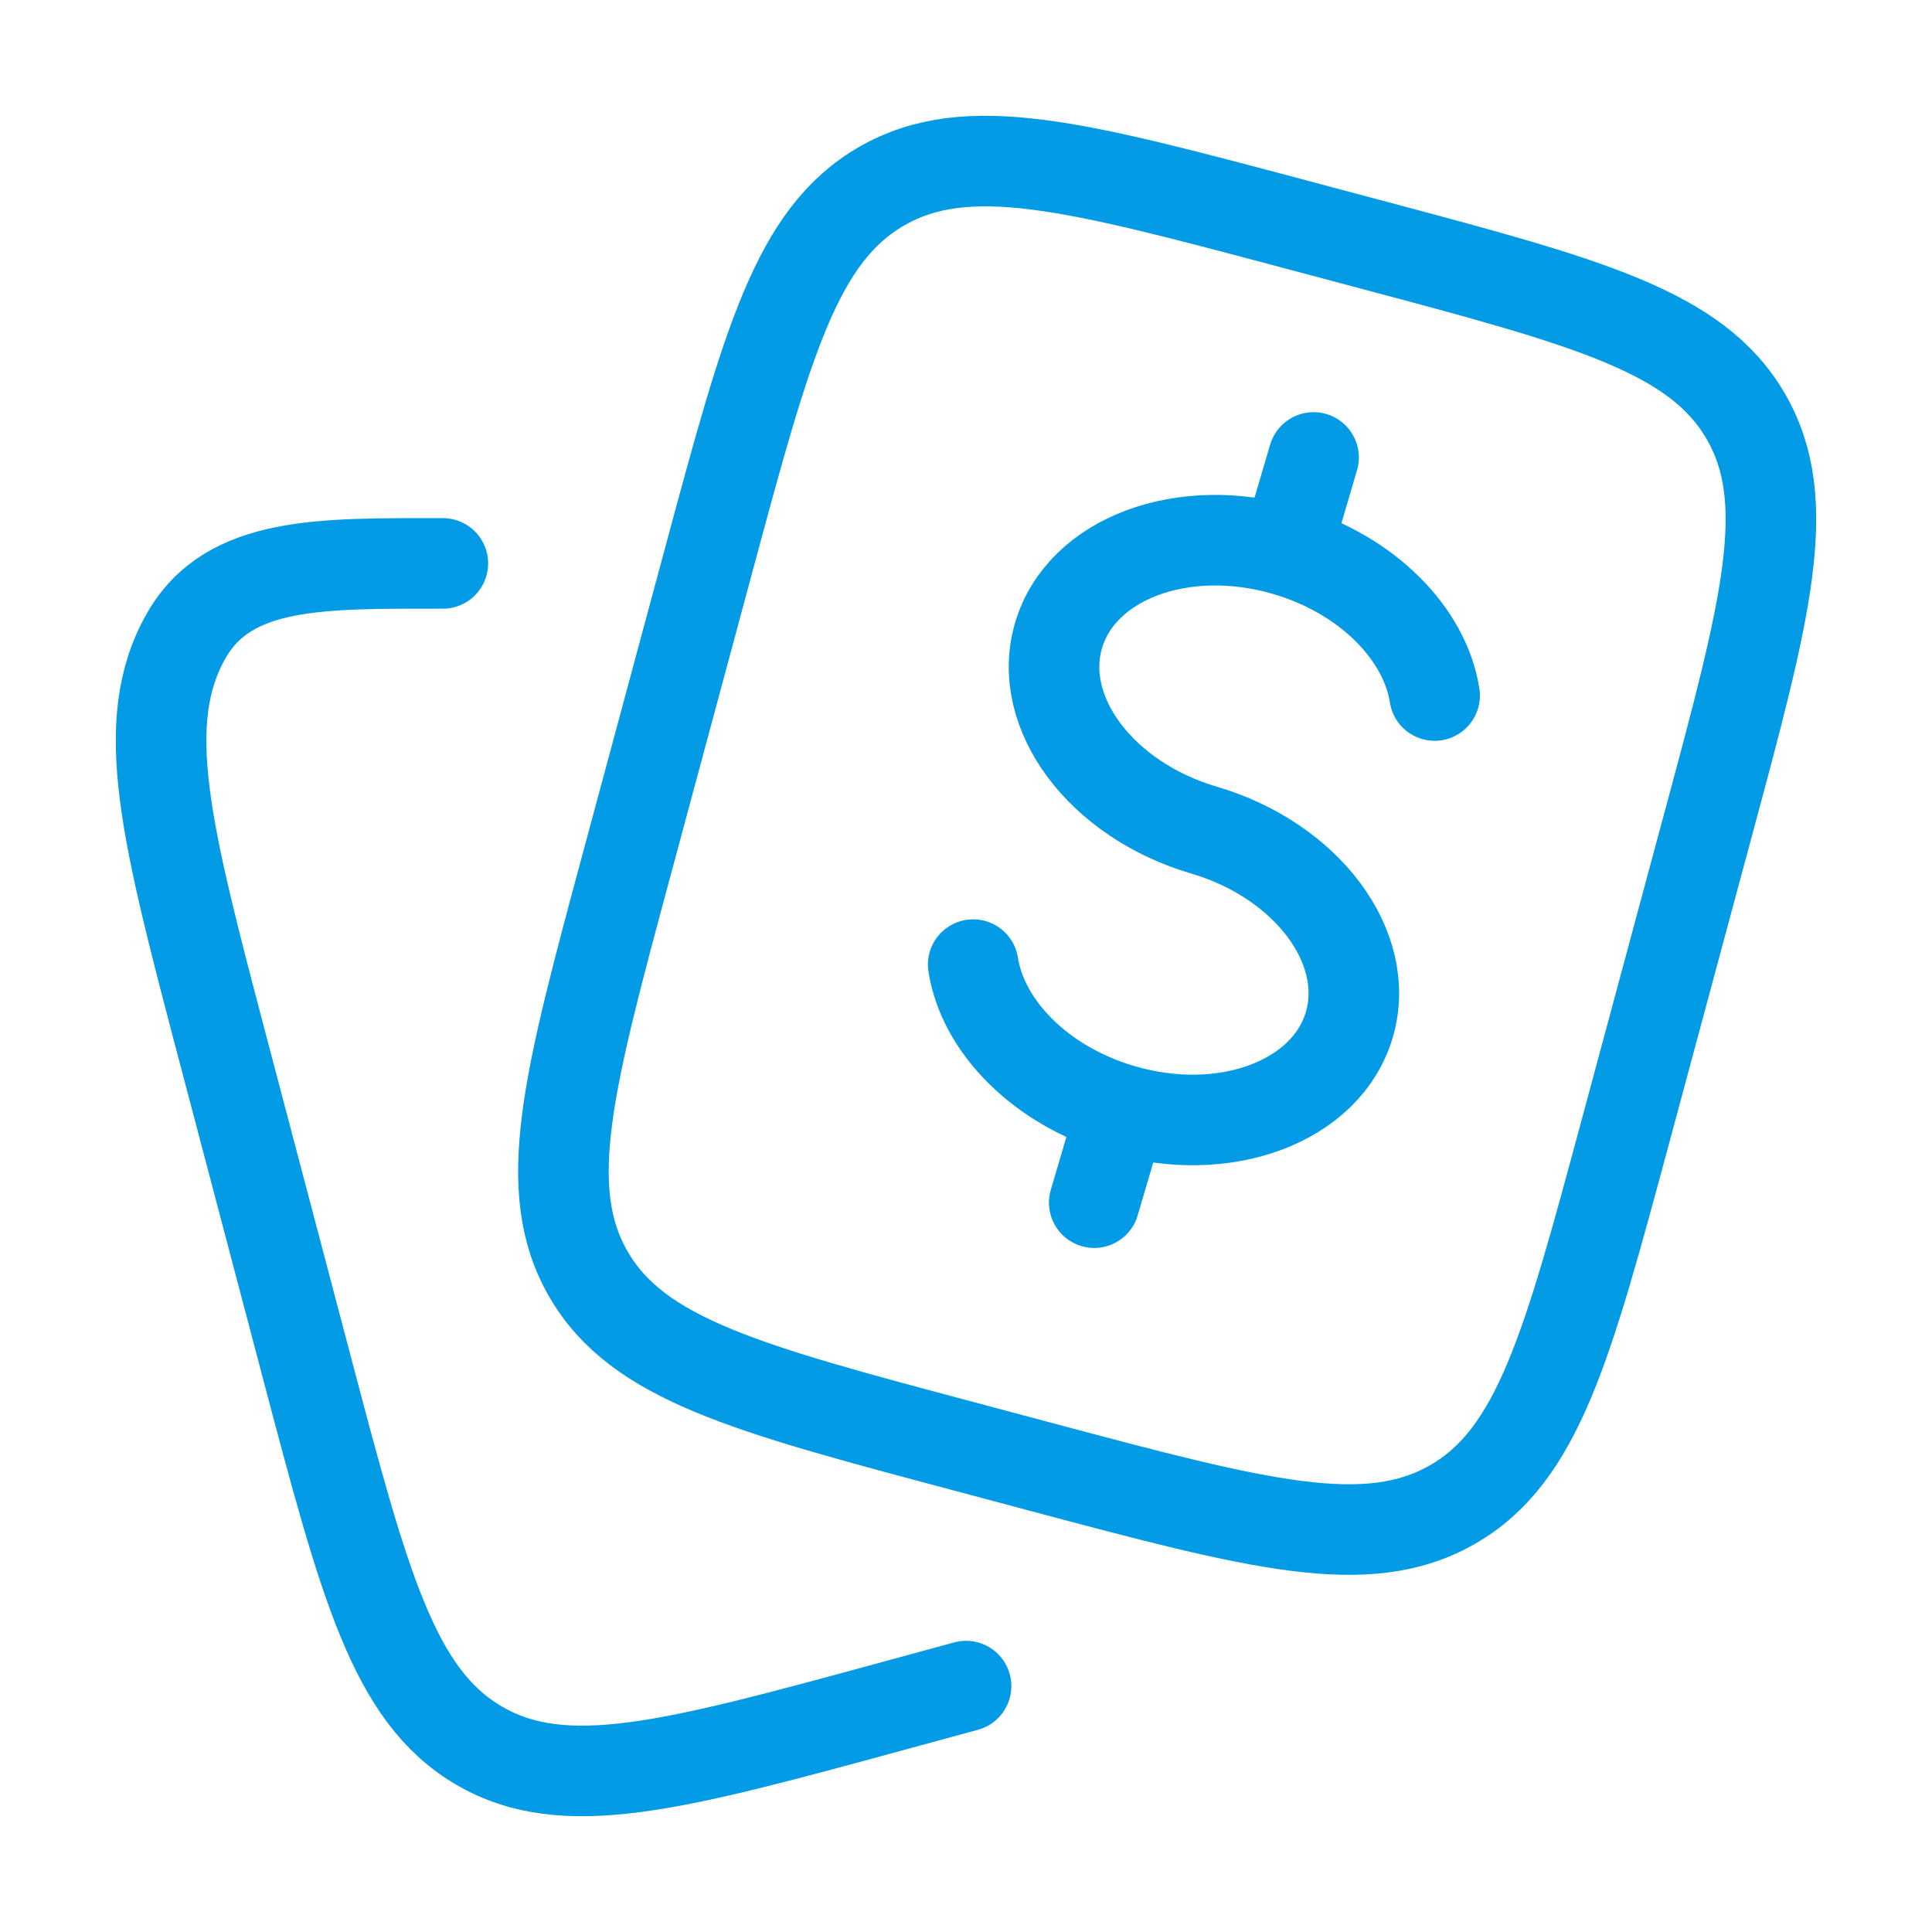
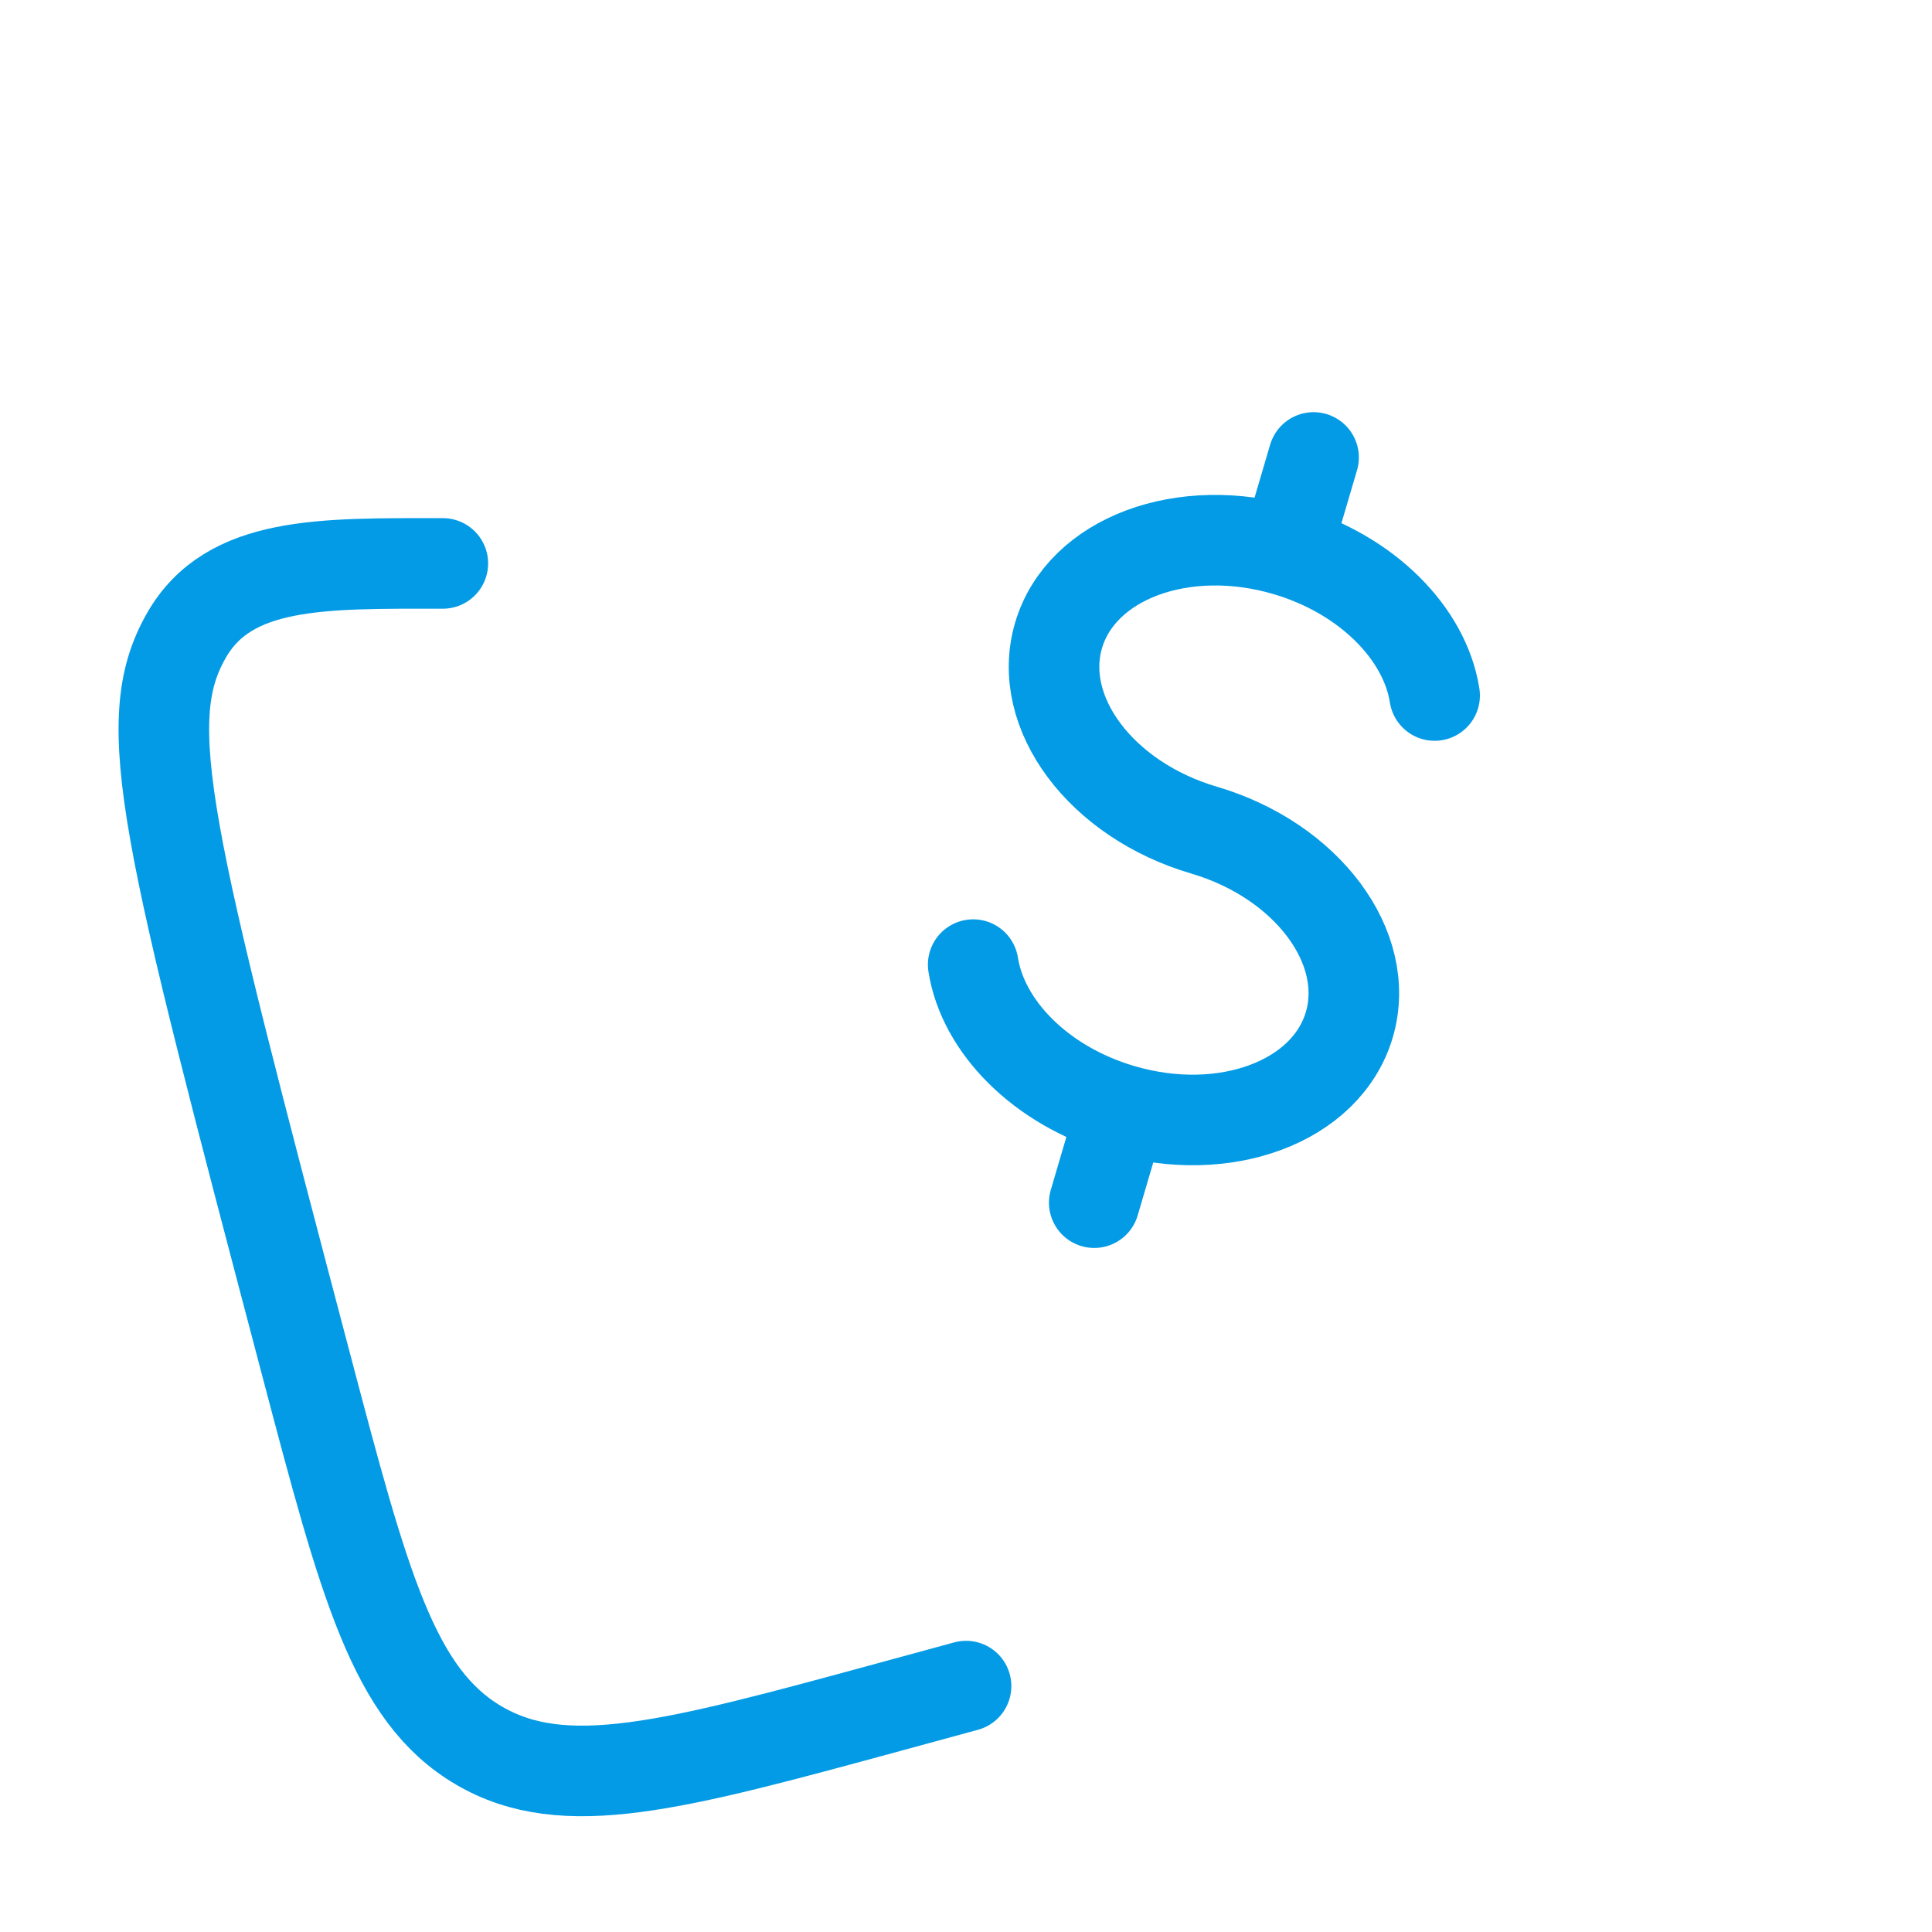
<svg xmlns="http://www.w3.org/2000/svg" width="32" height="32" viewBox="0 0 32 32" fill="none">
-   <path d="M22.697 4.046L21.424 3.707C17.824 2.748 16.024 2.268 14.606 3.082C13.188 3.896 12.706 5.686 11.741 9.266L10.377 14.328C9.412 17.908 8.93 19.698 9.749 21.108C10.567 22.518 12.367 22.997 15.967 23.956L17.24 24.296C20.84 25.255 22.64 25.734 24.058 24.92C25.476 24.106 25.958 22.316 26.923 18.737L28.287 13.674C29.252 10.095 29.734 8.305 28.915 6.895C28.097 5.485 26.297 5.005 22.697 4.046Z" stroke="#039BE5" stroke-width="1.5" />
  <path d="M21.303 9.12C19.597 8.618 17.909 9.247 17.533 10.525C17.157 11.803 18.235 13.247 19.941 13.749C21.647 14.251 22.725 15.694 22.349 16.972C21.973 18.25 20.285 18.88 18.578 18.377M21.303 9.12C22.648 9.516 23.603 10.497 23.762 11.52M21.303 9.12L21.757 7.577M18.578 18.377C17.233 17.982 16.279 17.001 16.119 15.977M18.578 18.377L18.124 19.92" stroke="#039BE5" stroke-width="1.5" stroke-linecap="round" />
-   <path d="M16.001 27.927L14.732 28.273C11.14 29.251 9.344 29.74 7.93 28.91C6.515 28.08 6.034 26.255 5.071 22.605L3.71 17.443C2.748 13.793 2.267 11.968 3.084 10.531C3.79 9.287 5.335 9.332 7.335 9.332" stroke="#039BE5" stroke-width="1.5" stroke-linecap="round" />
+   <path d="M16.001 27.927L14.732 28.273C11.14 29.251 9.344 29.74 7.93 28.91C6.515 28.08 6.034 26.255 5.071 22.605C2.748 13.793 2.267 11.968 3.084 10.531C3.79 9.287 5.335 9.332 7.335 9.332" stroke="#039BE5" stroke-width="1.5" stroke-linecap="round" />
</svg>